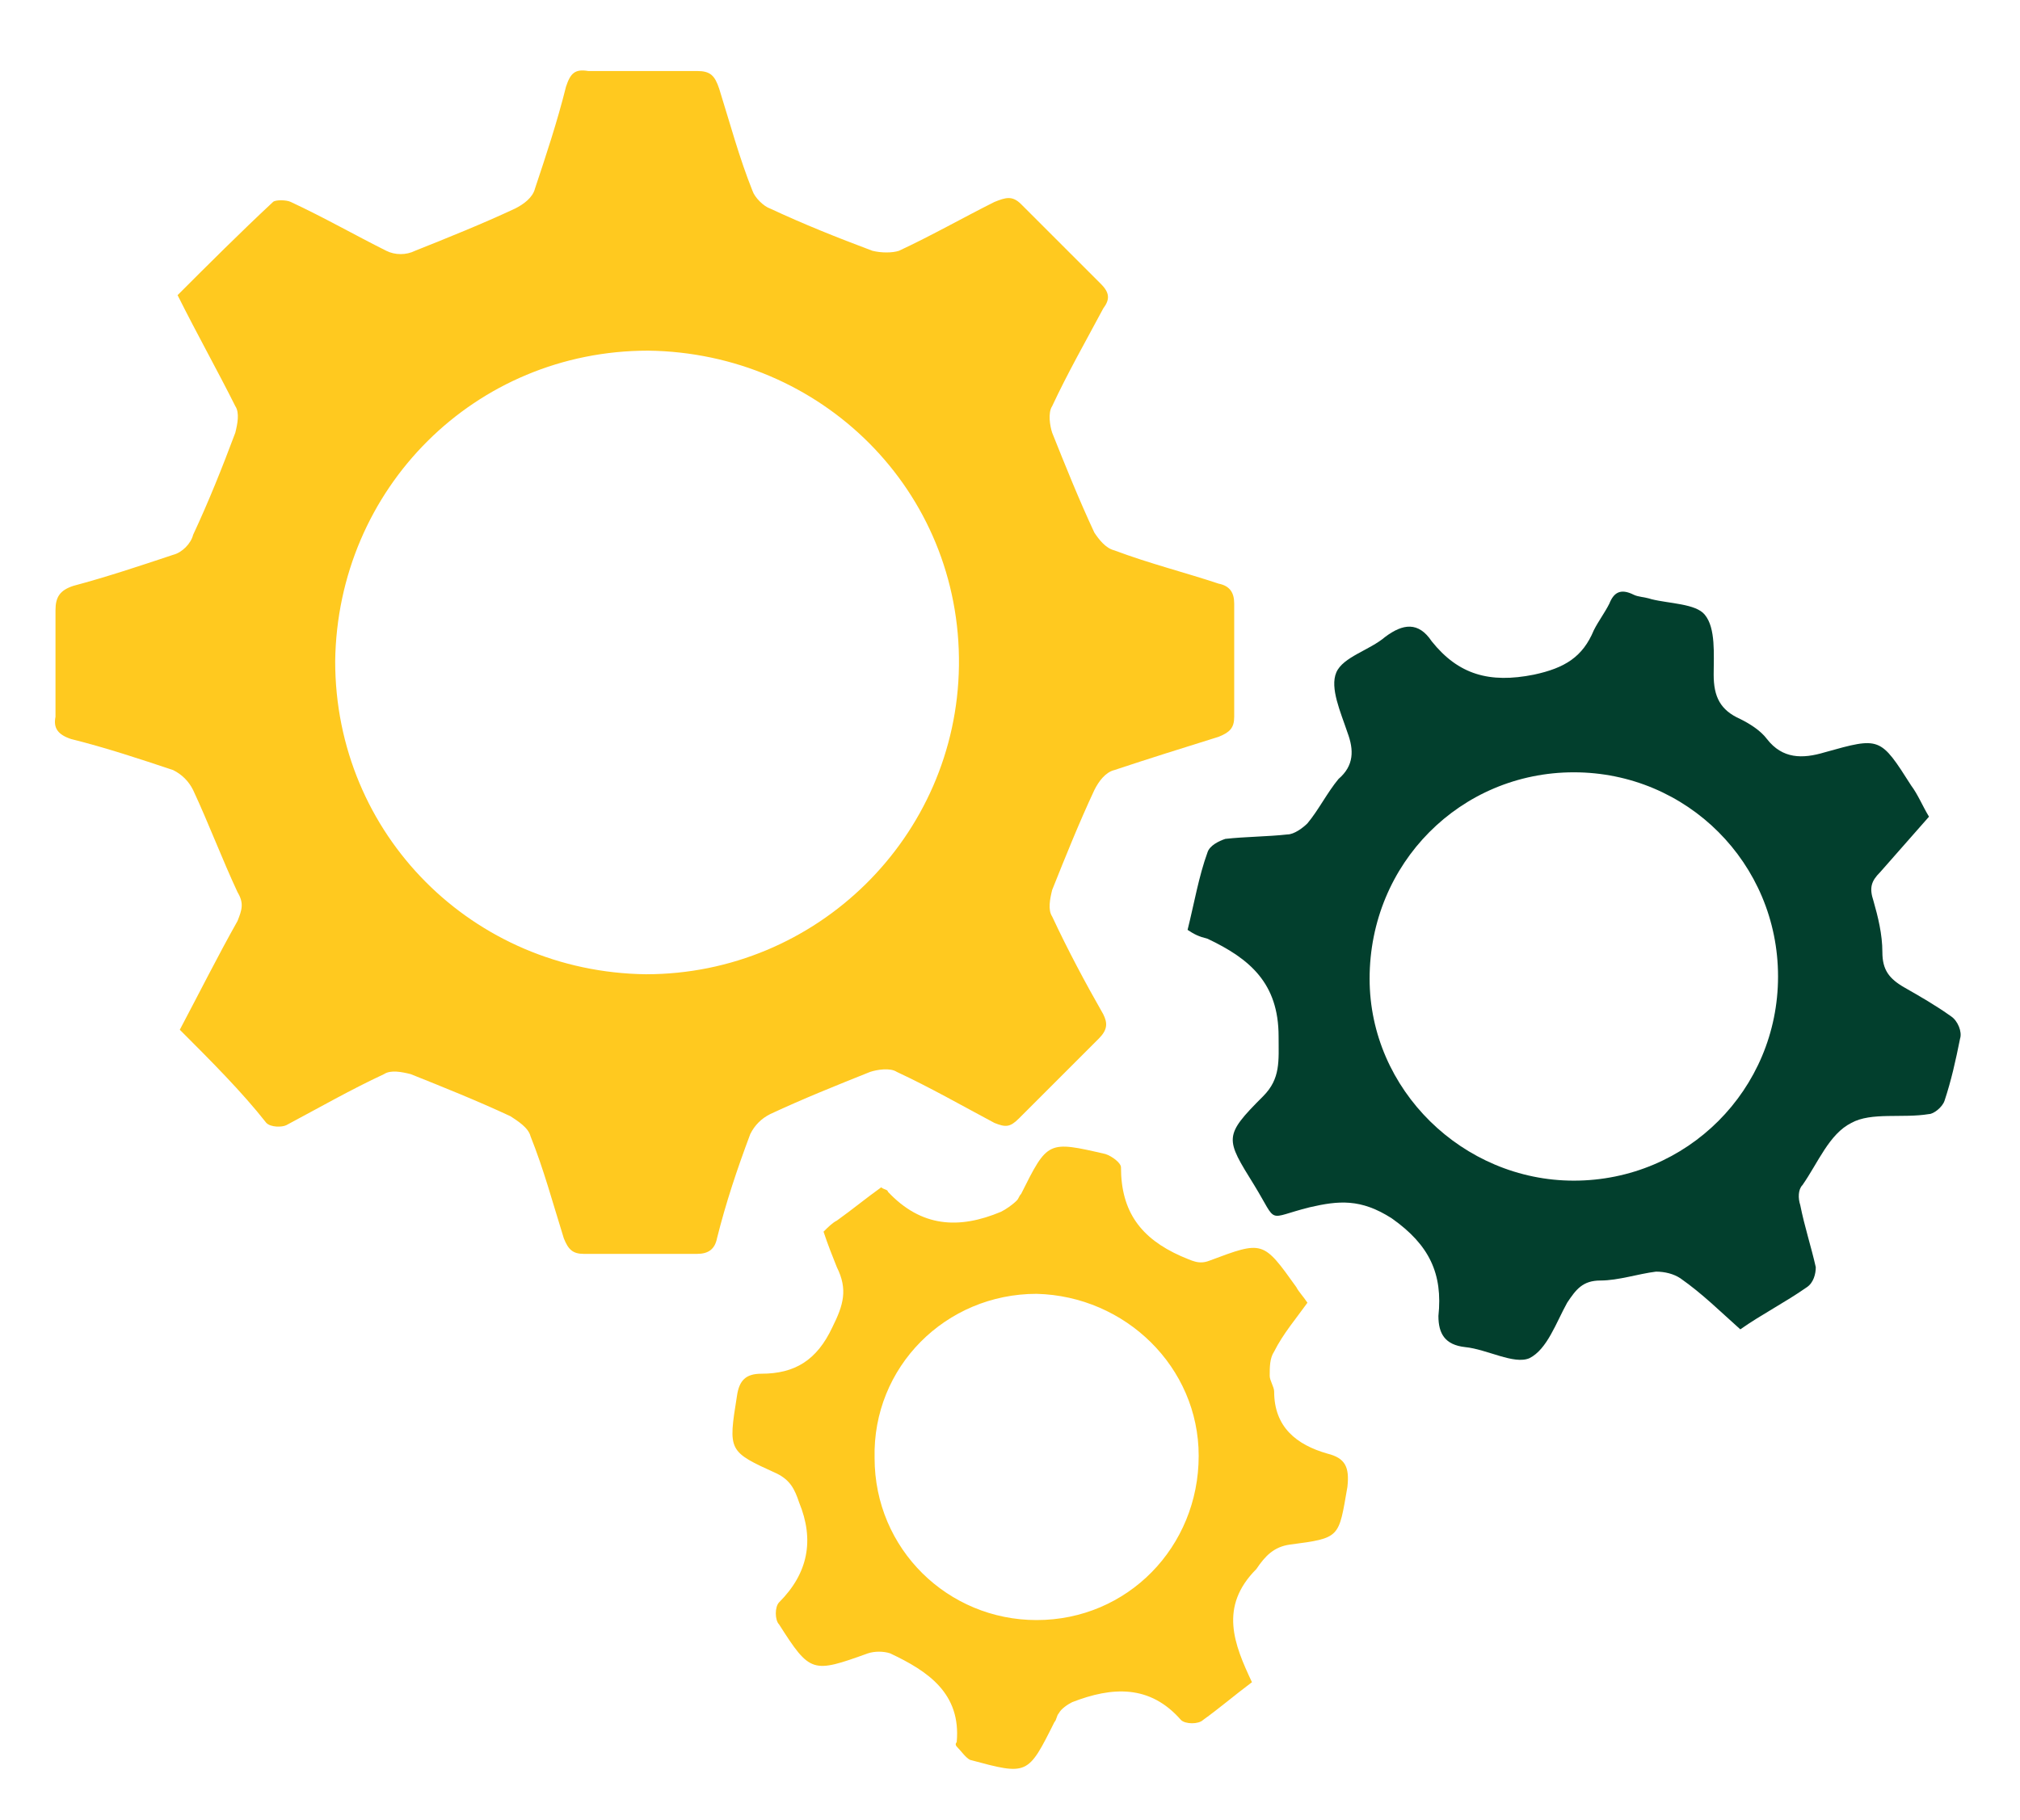
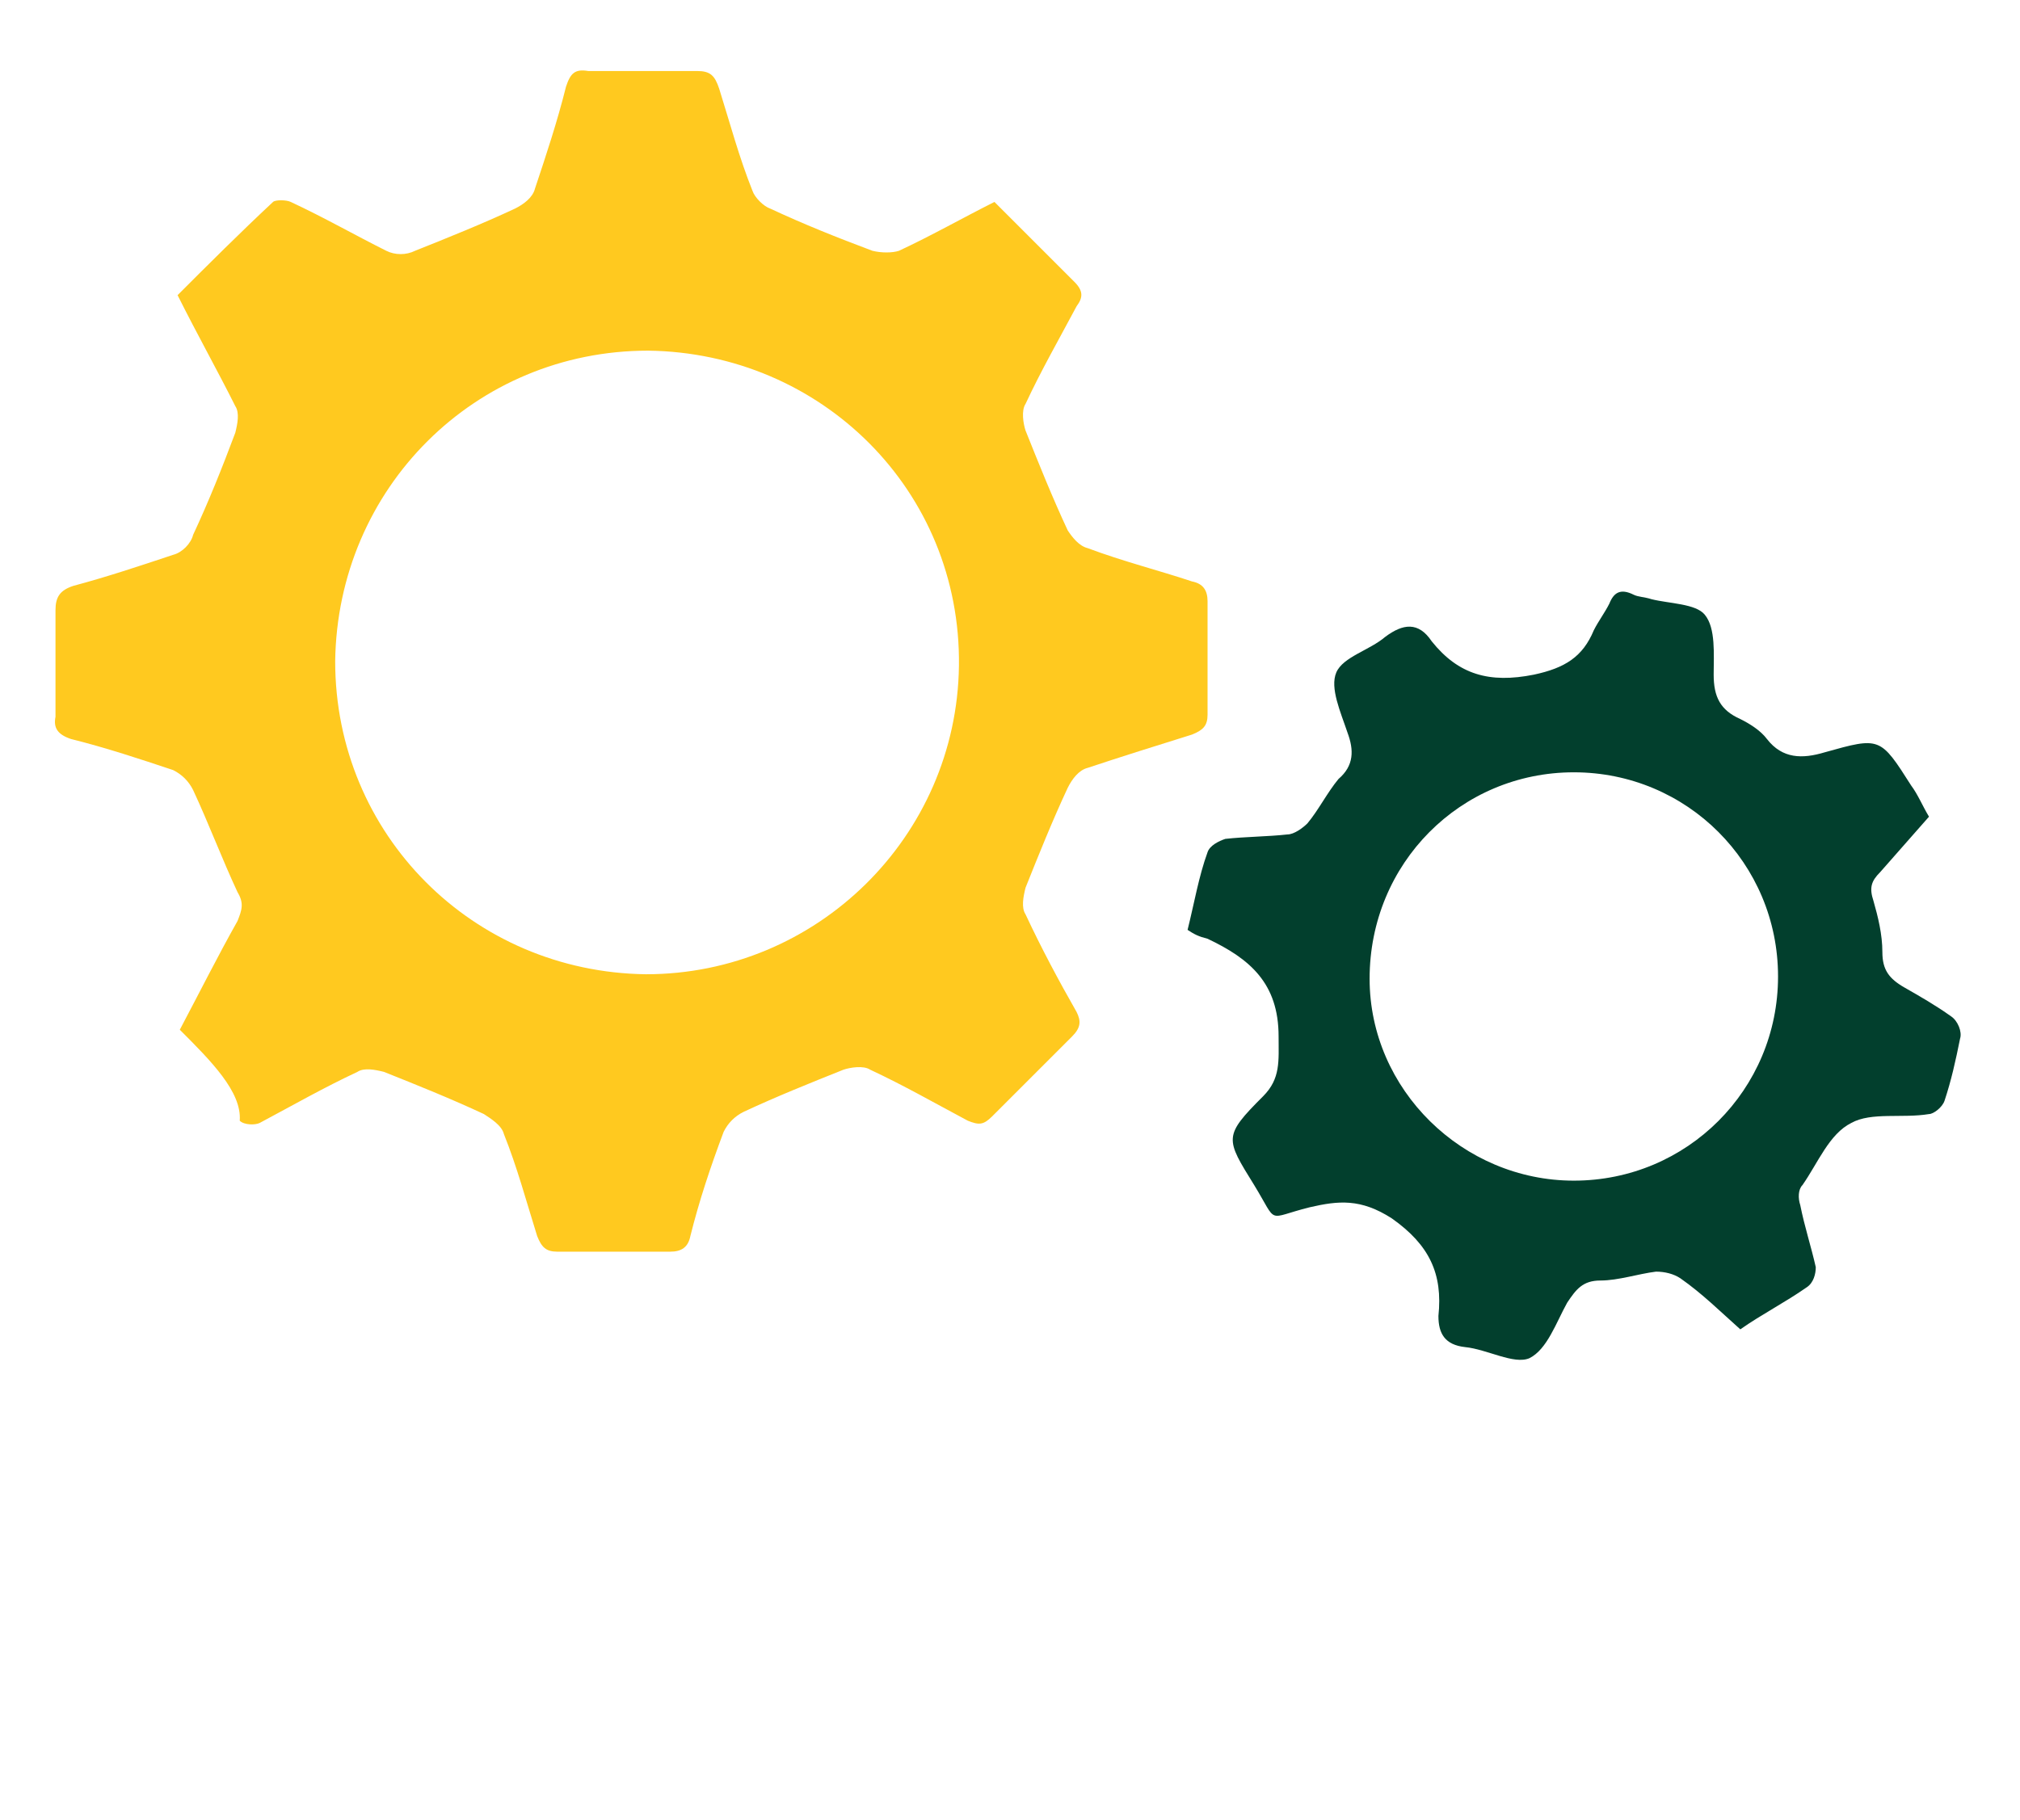
<svg xmlns="http://www.w3.org/2000/svg" version="1.1" id="Layer_1" x="0px" y="0px" viewBox="0 0 91 82" style="enable-background:new 0 0 91 82;" xml:space="preserve">
  <style type="text/css"> .st0{fill:#FFC91F;} .st1{fill:#023F2D;} </style>
  <g>
-     <path class="st0" d="M8.1,46.4c0.9-1.7,1.7-3.3,2.6-4.9c0.2-0.5,0.3-0.8,0-1.3c-0.7-1.5-1.3-3.1-2-4.6c-0.2-0.4-0.5-0.7-0.9-0.9 c-1.5-0.5-3-1-4.6-1.4c-0.6-0.2-0.8-0.5-0.7-1c0-1.6,0-3.2,0-4.8c0-0.6,0.2-0.9,0.8-1.1c1.5-0.4,3-0.9,4.5-1.4 c0.4-0.1,0.8-0.5,0.9-0.9c0.7-1.5,1.3-3,1.9-4.6c0.1-0.4,0.2-0.9,0-1.2c-0.8-1.6-1.7-3.2-2.6-5c1.4-1.4,2.8-2.8,4.3-4.2 c0.1-0.1,0.6-0.1,0.8,0c1.5,0.7,2.9,1.5,4.3,2.2c0.4,0.2,0.9,0.2,1.3,0c1.5-0.6,3-1.2,4.5-1.9c0.4-0.2,0.8-0.5,0.9-0.9 c0.5-1.5,1-3,1.4-4.6c0.2-0.6,0.4-0.8,1-0.7c1.6,0,3.3,0,4.9,0c0.6,0,0.8,0.2,1,0.8c0.5,1.6,0.9,3.1,1.5,4.6 c0.1,0.3,0.5,0.7,0.8,0.8c1.5,0.7,3,1.3,4.6,1.9c0.4,0.1,0.9,0.1,1.2,0c1.5-0.7,2.9-1.5,4.3-2.2c0.5-0.2,0.8-0.3,1.2,0.1 c1.2,1.2,2.4,2.4,3.6,3.6c0.4,0.4,0.4,0.7,0.1,1.1c-0.8,1.5-1.6,2.9-2.3,4.4c-0.2,0.3-0.1,0.9,0,1.2c0.6,1.5,1.2,3,1.9,4.5 c0.2,0.3,0.5,0.7,0.9,0.8c1.6,0.6,3.2,1,4.7,1.5c0.5,0.1,0.7,0.4,0.7,0.9c0,1.7,0,3.4,0,5.1c0,0.5-0.2,0.7-0.7,0.9 c-1.6,0.5-3.2,1-4.7,1.5c-0.4,0.1-0.7,0.5-0.9,0.9c-0.7,1.5-1.3,3-1.9,4.5c-0.1,0.4-0.2,0.9,0,1.2c0.7,1.5,1.5,3,2.3,4.4 c0.2,0.4,0.2,0.7-0.2,1.1c-1.2,1.2-2.4,2.4-3.6,3.6c-0.4,0.4-0.6,0.4-1.1,0.2c-1.5-0.8-2.9-1.6-4.4-2.3c-0.3-0.2-0.9-0.1-1.2,0 c-1.5,0.6-3,1.2-4.5,1.9c-0.4,0.2-0.7,0.5-0.9,0.9c-0.6,1.6-1.1,3.1-1.5,4.7c-0.1,0.5-0.4,0.7-0.9,0.7c-1.7,0-3.4,0-5.1,0 c-0.5,0-0.7-0.2-0.9-0.7c-0.5-1.6-0.9-3.1-1.5-4.6c-0.1-0.4-0.6-0.7-0.9-0.9c-1.5-0.7-3-1.3-4.5-1.9c-0.4-0.1-0.9-0.2-1.2,0 c-1.5,0.7-2.9,1.5-4.4,2.3c-0.2,0.1-0.7,0.1-0.9-0.1C10.9,49.2,9.5,47.8,8.1,46.4z M29.1,43.9c7.7,0,14-6.2,14.1-13.9 c0.1-7.9-6.2-14.1-14-14.2c-7.8,0-14,6.2-14.1,14C15.1,37.6,21.3,43.8,29.1,43.9z" />
+     <path class="st0" d="M8.1,46.4c0.9-1.7,1.7-3.3,2.6-4.9c0.2-0.5,0.3-0.8,0-1.3c-0.7-1.5-1.3-3.1-2-4.6c-0.2-0.4-0.5-0.7-0.9-0.9 c-1.5-0.5-3-1-4.6-1.4c-0.6-0.2-0.8-0.5-0.7-1c0-1.6,0-3.2,0-4.8c0-0.6,0.2-0.9,0.8-1.1c1.5-0.4,3-0.9,4.5-1.4 c0.4-0.1,0.8-0.5,0.9-0.9c0.7-1.5,1.3-3,1.9-4.6c0.1-0.4,0.2-0.9,0-1.2c-0.8-1.6-1.7-3.2-2.6-5c1.4-1.4,2.8-2.8,4.3-4.2 c0.1-0.1,0.6-0.1,0.8,0c1.5,0.7,2.9,1.5,4.3,2.2c0.4,0.2,0.9,0.2,1.3,0c1.5-0.6,3-1.2,4.5-1.9c0.4-0.2,0.8-0.5,0.9-0.9 c0.5-1.5,1-3,1.4-4.6c0.2-0.6,0.4-0.8,1-0.7c1.6,0,3.3,0,4.9,0c0.6,0,0.8,0.2,1,0.8c0.5,1.6,0.9,3.1,1.5,4.6 c0.1,0.3,0.5,0.7,0.8,0.8c1.5,0.7,3,1.3,4.6,1.9c0.4,0.1,0.9,0.1,1.2,0c1.5-0.7,2.9-1.5,4.3-2.2c1.2,1.2,2.4,2.4,3.6,3.6c0.4,0.4,0.4,0.7,0.1,1.1c-0.8,1.5-1.6,2.9-2.3,4.4c-0.2,0.3-0.1,0.9,0,1.2c0.6,1.5,1.2,3,1.9,4.5 c0.2,0.3,0.5,0.7,0.9,0.8c1.6,0.6,3.2,1,4.7,1.5c0.5,0.1,0.7,0.4,0.7,0.9c0,1.7,0,3.4,0,5.1c0,0.5-0.2,0.7-0.7,0.9 c-1.6,0.5-3.2,1-4.7,1.5c-0.4,0.1-0.7,0.5-0.9,0.9c-0.7,1.5-1.3,3-1.9,4.5c-0.1,0.4-0.2,0.9,0,1.2c0.7,1.5,1.5,3,2.3,4.4 c0.2,0.4,0.2,0.7-0.2,1.1c-1.2,1.2-2.4,2.4-3.6,3.6c-0.4,0.4-0.6,0.4-1.1,0.2c-1.5-0.8-2.9-1.6-4.4-2.3c-0.3-0.2-0.9-0.1-1.2,0 c-1.5,0.6-3,1.2-4.5,1.9c-0.4,0.2-0.7,0.5-0.9,0.9c-0.6,1.6-1.1,3.1-1.5,4.7c-0.1,0.5-0.4,0.7-0.9,0.7c-1.7,0-3.4,0-5.1,0 c-0.5,0-0.7-0.2-0.9-0.7c-0.5-1.6-0.9-3.1-1.5-4.6c-0.1-0.4-0.6-0.7-0.9-0.9c-1.5-0.7-3-1.3-4.5-1.9c-0.4-0.1-0.9-0.2-1.2,0 c-1.5,0.7-2.9,1.5-4.4,2.3c-0.2,0.1-0.7,0.1-0.9-0.1C10.9,49.2,9.5,47.8,8.1,46.4z M29.1,43.9c7.7,0,14-6.2,14.1-13.9 c0.1-7.9-6.2-14.1-14-14.2c-7.8,0-14,6.2-14.1,14C15.1,37.6,21.3,43.8,29.1,43.9z" />
    <path class="st1" d="M53.5,41.9c0.3-1.2,0.5-2.4,0.9-3.5c0.1-0.3,0.5-0.5,0.8-0.6c0.9-0.1,1.9-0.1,2.8-0.2c0.3,0,0.7-0.3,0.9-0.5 c0.5-0.6,0.9-1.4,1.4-2c0.7-0.6,0.7-1.3,0.4-2.1c-0.3-0.9-0.8-2-0.5-2.7c0.3-0.7,1.5-1,2.2-1.6c0.8-0.6,1.5-0.7,2.1,0.2 c1.2,1.5,2.6,1.9,4.6,1.5c1.4-0.3,2.2-0.8,2.7-2c0.2-0.4,0.5-0.8,0.7-1.2c0.2-0.5,0.5-0.7,1.1-0.4c0.2,0.1,0.5,0.1,0.8,0.2 c0.8,0.2,2,0.2,2.4,0.7c0.5,0.6,0.4,1.8,0.4,2.7c0,1,0.3,1.6,1.2,2c0.4,0.2,0.9,0.5,1.2,0.9c0.7,0.9,1.6,0.9,2.6,0.6 c2.5-0.7,2.5-0.7,3.9,1.5c0.3,0.4,0.5,0.9,0.8,1.4c-0.7,0.8-1.5,1.7-2.2,2.5c-0.4,0.4-0.5,0.7-0.3,1.3c0.2,0.7,0.4,1.5,0.4,2.3 c0,0.8,0.3,1.2,1,1.6c0.7,0.4,1.4,0.8,2.1,1.3c0.3,0.2,0.5,0.7,0.4,1c-0.2,1-0.4,1.9-0.7,2.8c-0.1,0.3-0.5,0.6-0.7,0.6 c-1.2,0.2-2.6-0.1-3.5,0.4c-1,0.5-1.5,1.8-2.2,2.8c-0.2,0.2-0.2,0.6-0.1,0.9c0.2,1,0.5,1.9,0.7,2.8c0,0.3-0.1,0.7-0.4,0.9 c-1,0.7-2,1.2-3,1.9c-0.9-0.8-1.7-1.6-2.7-2.3c-0.3-0.2-0.7-0.3-1.1-0.3c-0.8,0.1-1.7,0.4-2.5,0.4c-0.8,0-1.1,0.4-1.5,1 c-0.5,0.9-0.9,2.1-1.7,2.5c-0.7,0.3-1.9-0.4-2.9-0.5c-0.9-0.1-1.2-0.6-1.2-1.4c0.2-1.9-0.4-3.2-2.1-4.4c-1.4-0.9-2.4-0.8-3.7-0.5 c-2,0.5-1.4,0.8-2.5-1c-1.3-2.1-1.4-2.2,0.4-4c0.8-0.8,0.7-1.6,0.7-2.7c0-2.4-1.3-3.5-3.2-4.4C54,42.2,53.8,42.1,53.5,41.9z M70.9,53.2c5.1,0,9.2-4.1,9.2-9.2c0-5.1-4.1-9.2-9.2-9.2c-5.1,0-9.2,4.1-9.2,9.3C61.7,49.1,65.9,53.2,70.9,53.2z" />
-     <path class="st0" d="M56.4,75.8c-0.8,0.6-1.5,1.2-2.2,1.7c-0.2,0.2-0.8,0.2-1,0c-1.4-1.6-3.1-1.5-4.9-0.8c-0.2,0.1-0.5,0.3-0.6,0.5 c-0.1,0.1-0.1,0.3-0.2,0.4c-1.2,2.4-1.2,2.4-3.8,1.7c-0.2-0.1-0.4-0.4-0.6-0.6c0,0-0.1-0.1,0-0.2c0.2-2.2-1.3-3.2-3-4 c-0.3-0.1-0.7-0.1-1,0c-2.5,0.9-2.6,0.9-4-1.3c-0.2-0.2-0.2-0.8,0-1c1.3-1.3,1.6-2.8,0.9-4.5c-0.2-0.6-0.4-1-1-1.3 c-2.2-1-2.2-1-1.8-3.5c0.1-0.7,0.4-1,1.1-1c1.5,0,2.5-0.6,3.2-2.1c0.5-1,0.7-1.7,0.2-2.7c-0.2-0.5-0.4-1-0.6-1.6 c0.2-0.2,0.4-0.4,0.6-0.5c0.7-0.5,1.3-1,2-1.5c0.1,0.1,0.3,0.1,0.3,0.2c1.5,1.6,3.2,1.7,5.1,0.9c0.2-0.1,0.5-0.3,0.7-0.5 c0.1-0.1,0.1-0.2,0.2-0.3c1.2-2.4,1.2-2.4,3.8-1.8c0.3,0.1,0.7,0.4,0.7,0.6c0,2,0.9,3.2,2.7,4c0.5,0.2,0.8,0.4,1.3,0.2 c2.4-0.9,2.4-0.9,3.9,1.2c0.1,0.2,0.3,0.4,0.5,0.7c-0.5,0.7-1.1,1.4-1.5,2.2c-0.2,0.3-0.2,0.7-0.2,1.1c0,0.2,0.2,0.5,0.2,0.7 c0,1.6,1,2.4,2.4,2.8c0.8,0.2,1,0.6,0.9,1.5c-0.4,2.3-0.3,2.3-2.6,2.6c-0.7,0.1-1.1,0.5-1.5,1.1C54.9,72.4,55.6,74.1,56.4,75.8z M46.7,73c4.1,0,7.3-3.3,7.3-7.4c0-4-3.3-7.2-7.3-7.3c-4.1,0-7.4,3.3-7.3,7.4C39.4,69.8,42.7,73,46.7,73z" />
  </g>
</svg>